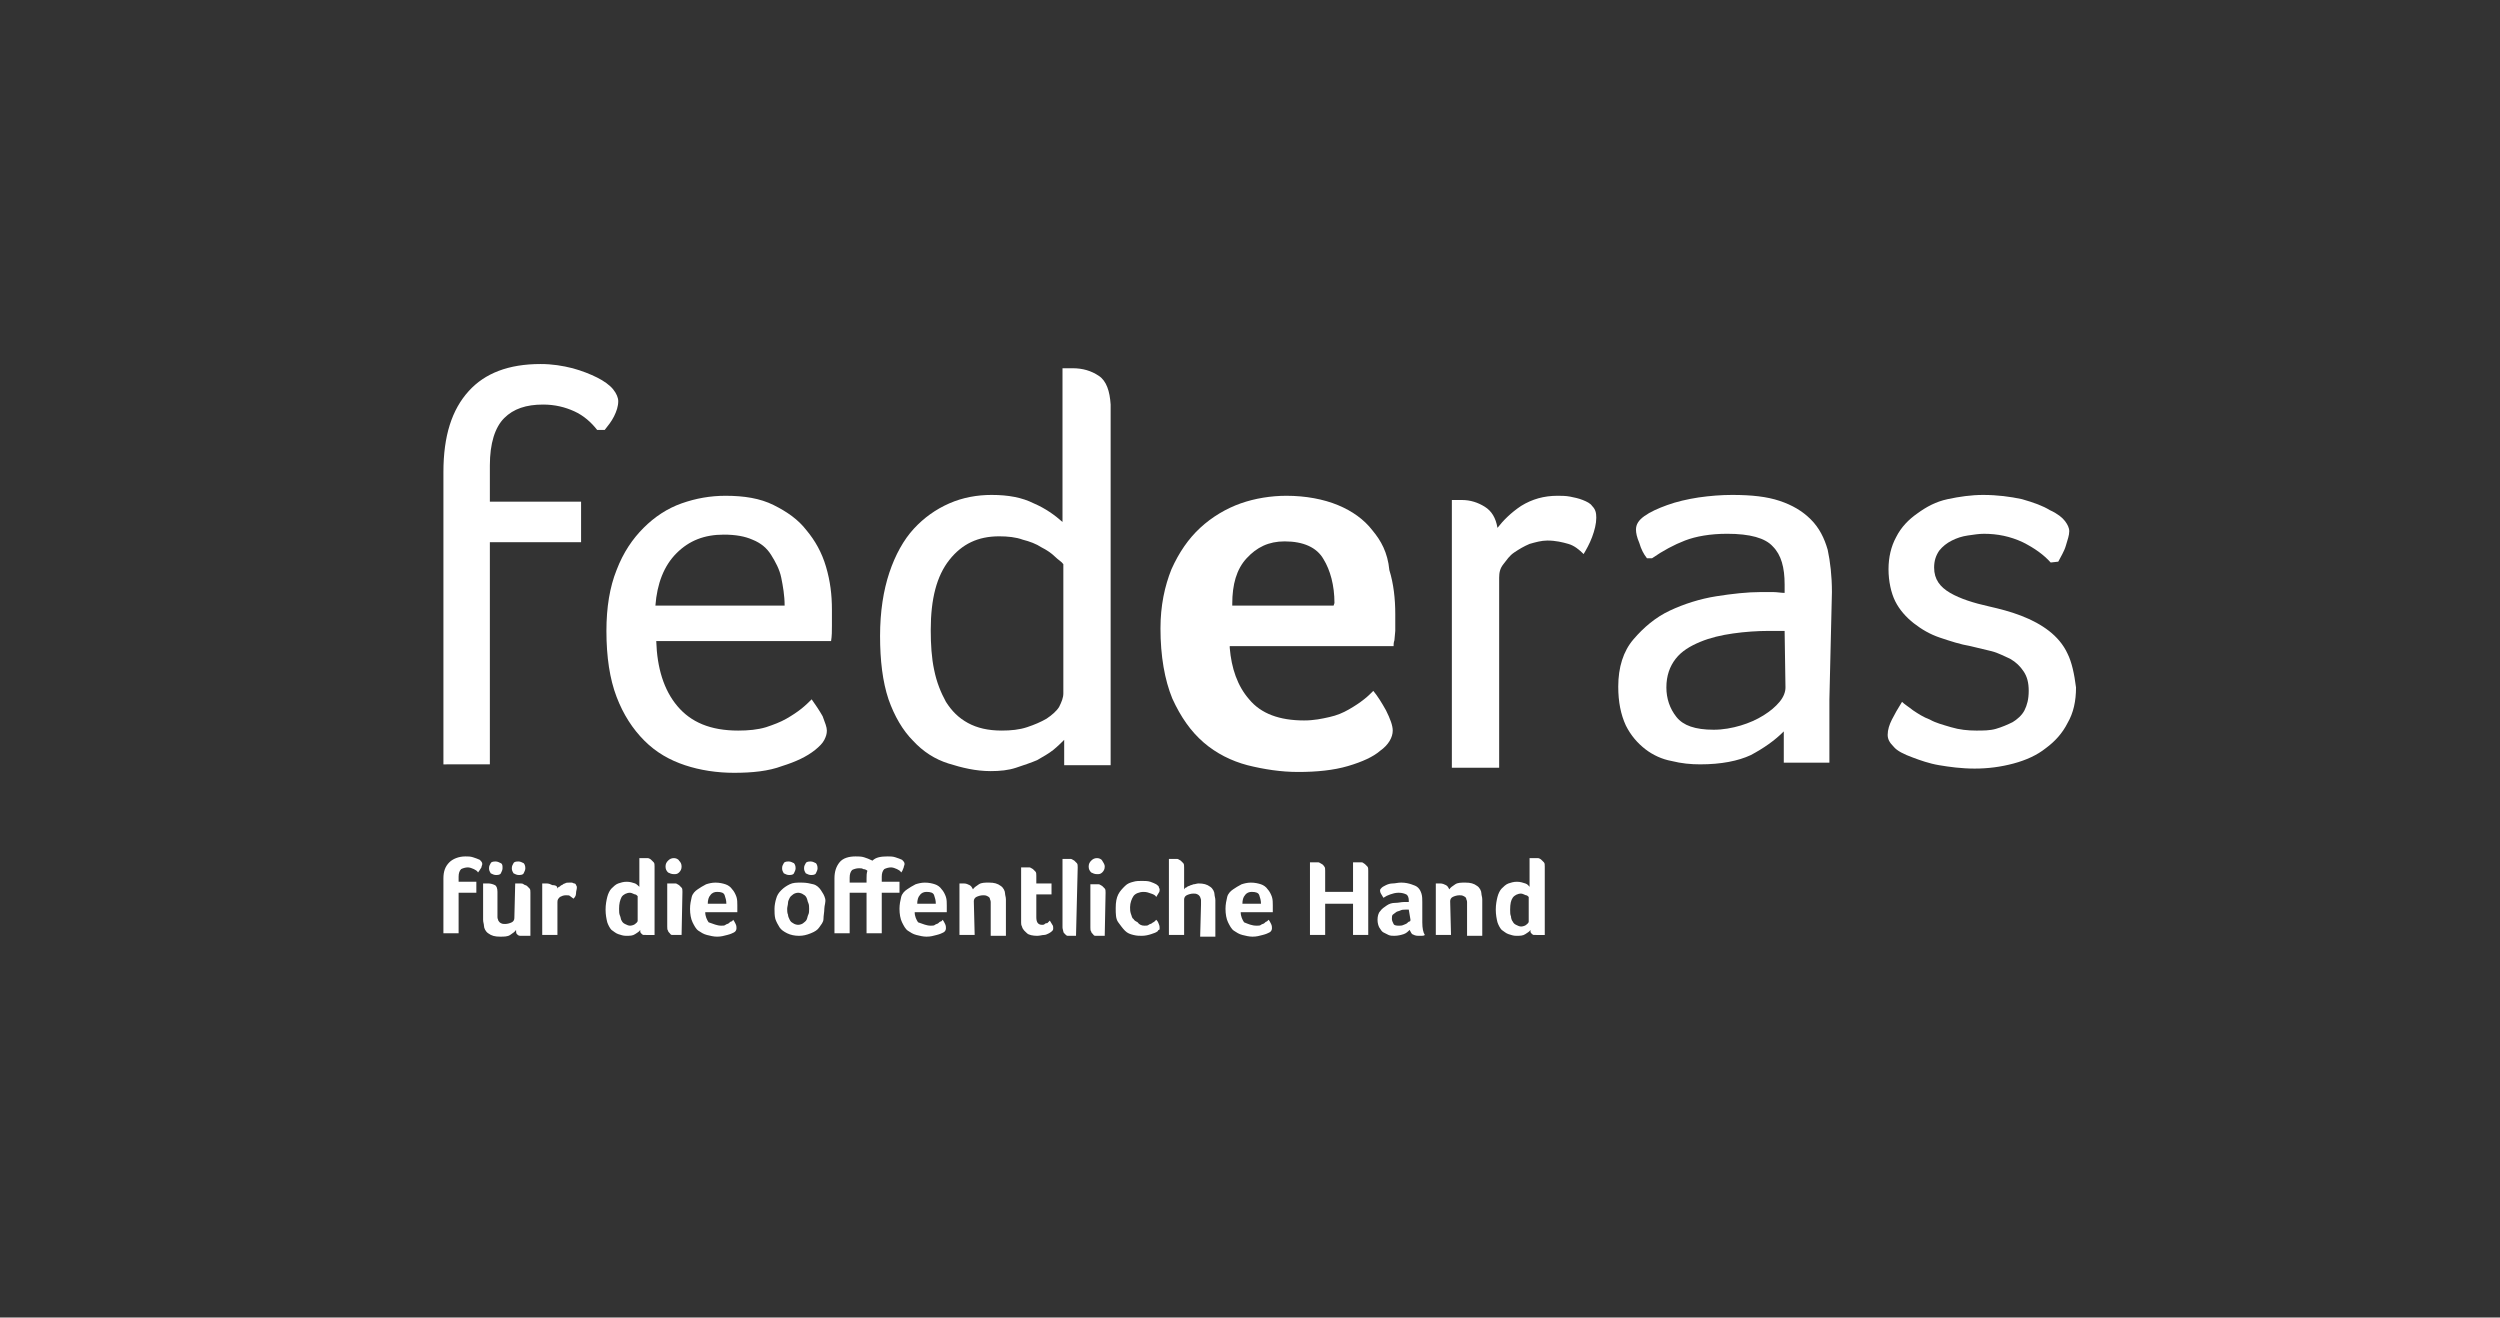
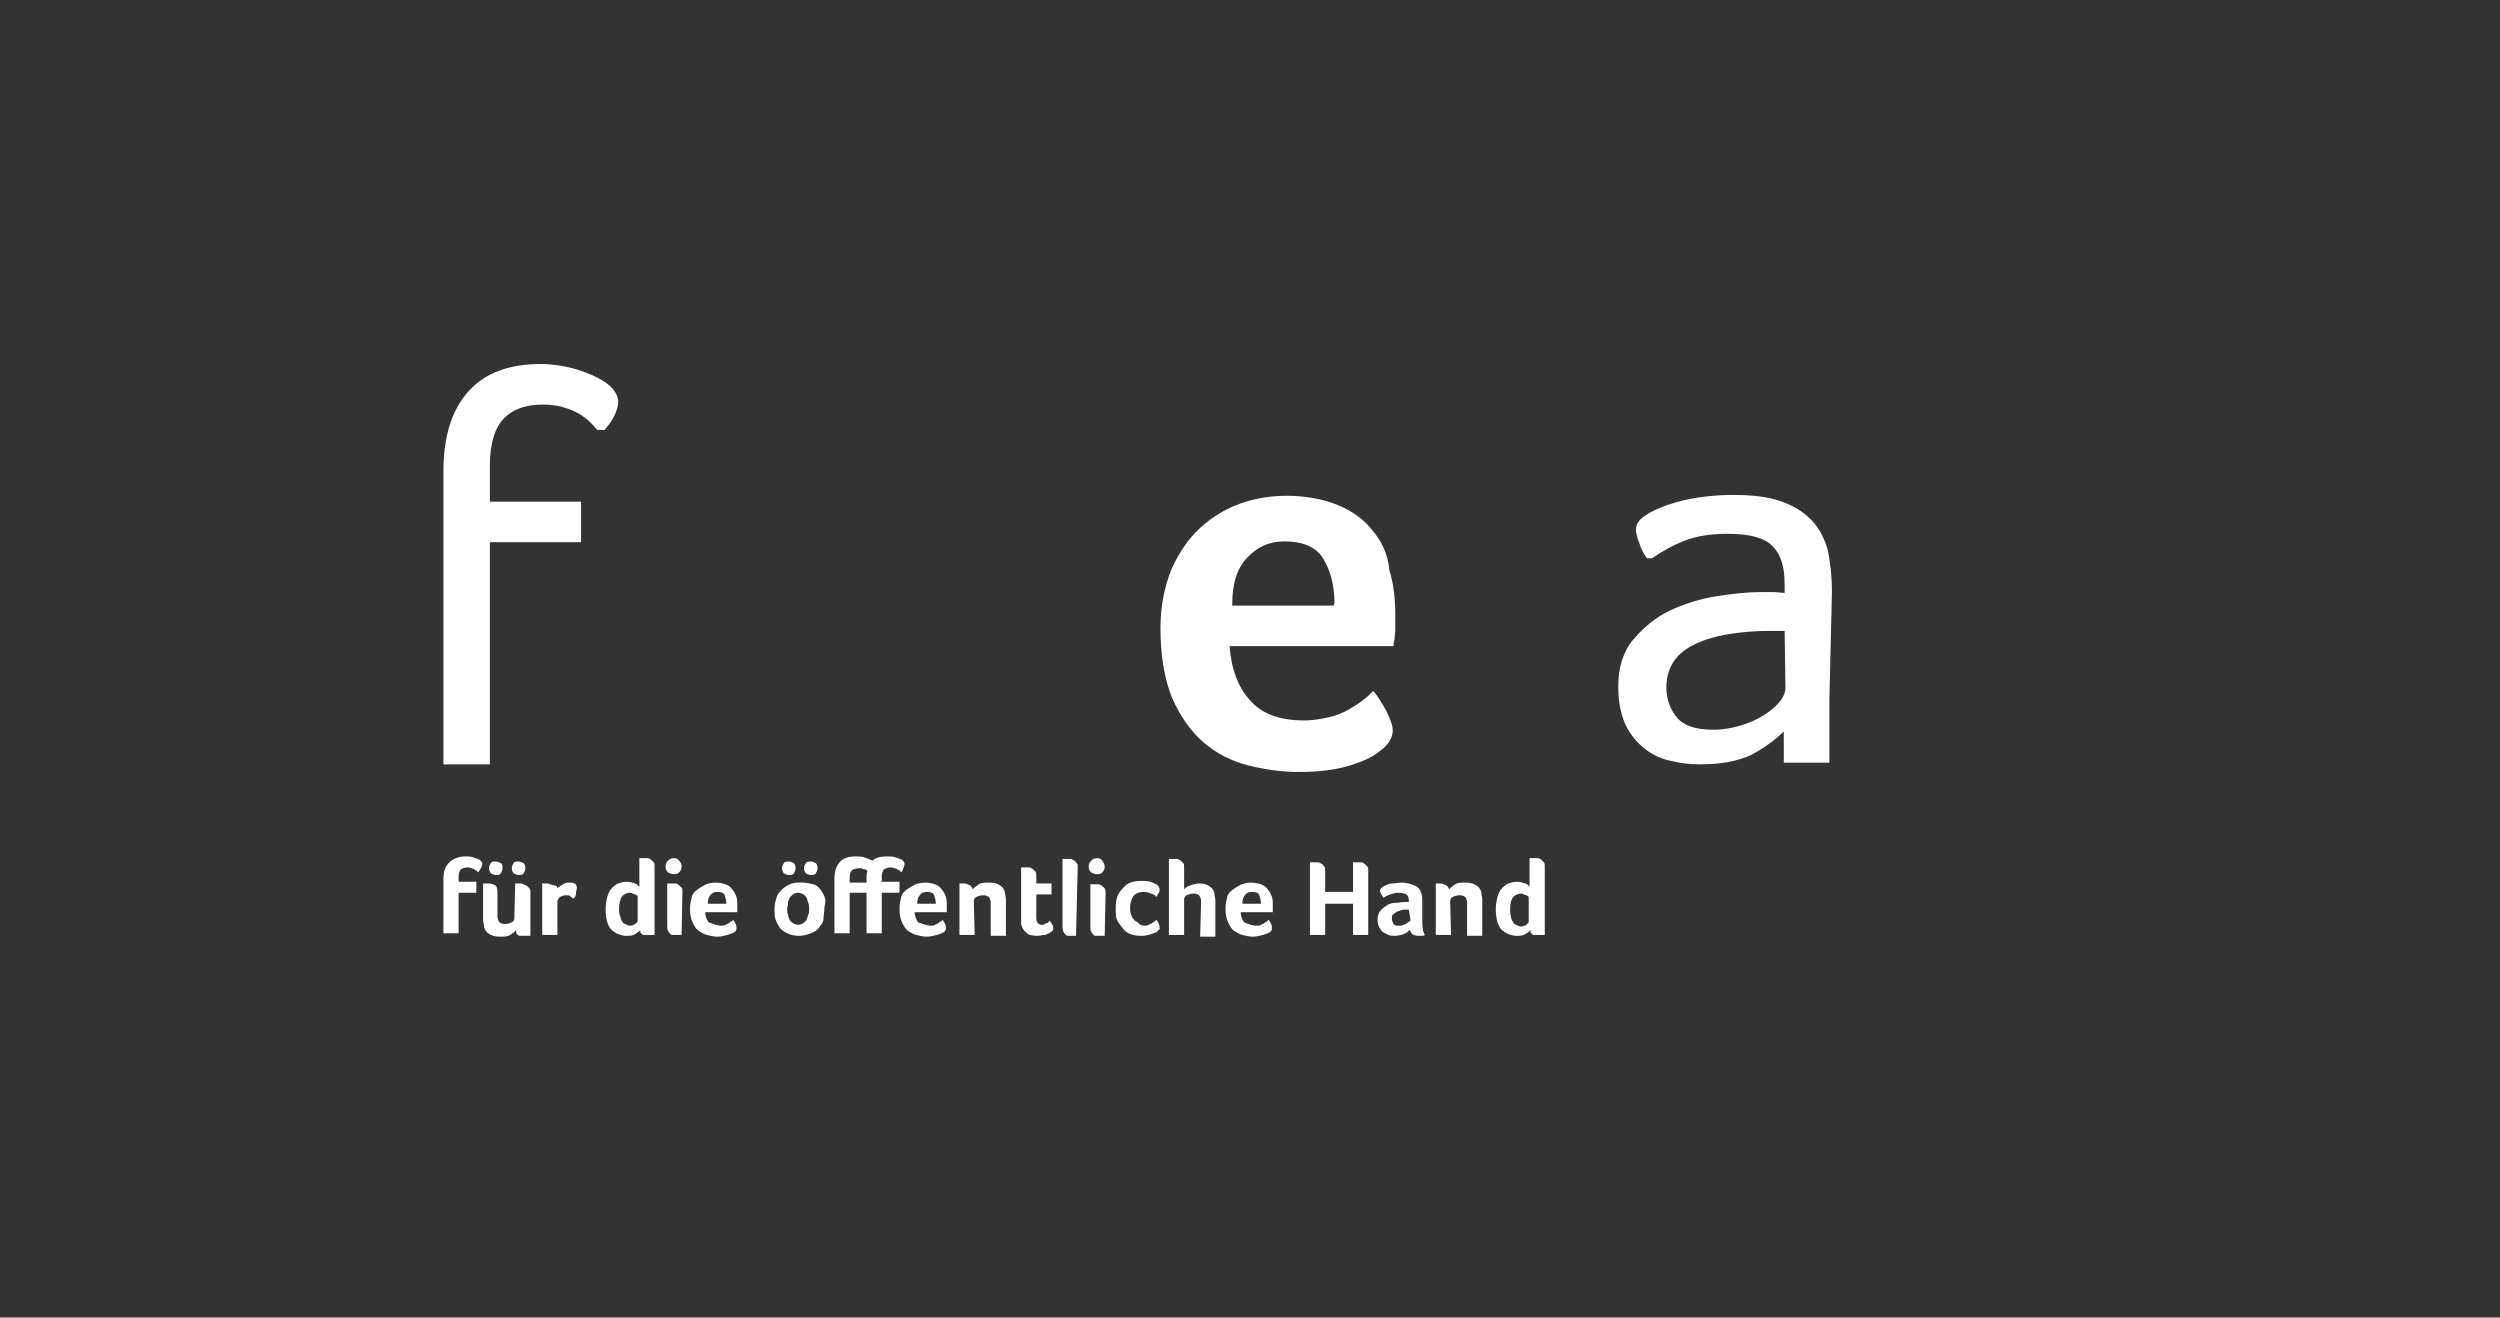
<svg xmlns="http://www.w3.org/2000/svg" version="1.1" id="Layer_3" x="0px" y="0px" viewBox="0 0 296 156" style="enable-background:new 0 0 296 156;" xml:space="preserve">
  <rect x="0" y="0" width="296" height="156" fill="#333333" stroke="none" />
  <style type="text/css">
	.st0{fill:none;}
	.st1{fill:#FFFFFF;}
</style>
  <rect class="st0" width="296" height="156" />
  <g>
    <g>
      <path class="st1" d="M59.7,49.5c1.1-1.1,2.6-1.6,4.6-1.6c1.4,0,2.6,0.3,3.7,0.8c1.1,0.5,2,1.3,2.7,2.2h0.9c0.4-0.5,0.8-1,1.1-1.6    c0.3-0.6,0.5-1.2,0.5-1.8c0-0.4-0.2-0.9-0.6-1.4s-1.1-1-1.9-1.4s-1.8-0.8-2.9-1.1c-1.2-0.3-2.4-0.5-3.8-0.5    c-3.8,0-6.6,1.1-8.5,3.2c-2,2.2-3,5.3-3,9.6v34.6H58V64.2h10.8v-4.8H58v-4.3C58,52.5,58.6,50.6,59.7,49.5" />
-       <path class="st1" d="M77.6,71.7c0.2-2.6,1-4.7,2.5-6.2c1.5-1.5,3.3-2.2,5.6-2.2c1.4,0,2.5,0.2,3.4,0.6c1,0.4,1.7,1,2.2,1.8    s1,1.7,1.2,2.7c0.2,1,0.4,2.1,0.4,3.3L77.6,71.7L77.6,71.7z M95.5,62.8c-1-1.3-2.3-2.2-3.9-3s-3.5-1.1-5.7-1.1    c-1.8,0-3.5,0.3-5.2,0.9s-3.2,1.6-4.5,2.9c-1.3,1.3-2.4,2.9-3.2,5c-0.8,2-1.2,4.4-1.2,7.2c0,3.1,0.4,5.7,1.2,7.8    c0.8,2.1,1.9,3.8,3.3,5.2s3,2.3,4.8,2.9c1.8,0.6,3.8,0.9,5.8,0.9c2.2,0,4.1-0.2,5.7-0.8c1.6-0.5,2.9-1.1,3.9-1.9    c0.5-0.4,0.9-0.8,1.1-1.2c0.2-0.4,0.3-0.7,0.3-1.1c0-0.4-0.2-0.9-0.5-1.7c-0.4-0.7-0.8-1.3-1.3-2c-0.3,0.3-0.7,0.7-1.2,1.1    c-0.5,0.4-1.1,0.8-1.8,1.2s-1.5,0.7-2.4,1c-1,0.3-2.1,0.4-3.3,0.4c-3.3,0-5.6-1-7.2-2.9c-1.6-1.9-2.4-4.5-2.5-7.7h20.7    c0.1-0.6,0.1-1.2,0.1-1.8c0-0.7,0-1.3,0-1.9c0-1.8-0.2-3.4-0.7-5.1C97.3,65.4,96.5,64,95.5,62.8" />
-       <path class="st1" d="M125.9,66.8v15.3c0,0.5-0.2,1-0.5,1.6c-0.3,0.5-0.9,1-1.5,1.4c-0.7,0.4-1.4,0.7-2.3,1c-0.9,0.3-1.9,0.4-3,0.4    c-1.6,0-2.9-0.3-4-0.9s-1.9-1.4-2.6-2.5c-0.6-1.1-1.1-2.3-1.4-3.8c-0.3-1.4-0.4-3-0.4-4.7c0-3.7,0.7-6.4,2.2-8.3s3.4-2.8,5.9-2.8    c1,0,2,0.1,2.8,0.4c0.8,0.2,1.6,0.5,2.2,0.9c0.6,0.3,1.2,0.7,1.6,1.1S125.7,66.5,125.9,66.8L125.9,66.8L125.9,66.8L125.9,66.8z     M130.1,44.5c-0.9-0.6-1.9-0.9-3.1-0.9c-0.1,0-0.3,0-0.4,0s-0.3,0-0.4,0h-0.4v18.2c-0.9-0.8-2-1.6-3.4-2.2c-1.4-0.7-3-1-5-1    c-1.7,0-3.4,0.3-5,1c-1.6,0.7-3,1.7-4.2,3c-1.2,1.3-2.2,3.1-2.9,5.2c-0.7,2.1-1.1,4.6-1.1,7.5s0.3,5.4,1,7.5    c0.7,2,1.7,3.7,2.9,4.9c1.2,1.3,2.6,2.2,4.2,2.7s3.2,0.9,5,0.9c1.1,0,2.1-0.1,3-0.4s1.8-0.6,2.5-0.9c0.7-0.4,1.4-0.8,1.9-1.2    s1-0.9,1.3-1.2v3h5.5V47.9C131.4,46.3,131,45.1,130.1,44.5" />
      <path class="st1" d="M157.9,71.7h-12v-0.2c0-2.3,0.5-4.1,1.7-5.4s2.6-2,4.5-2c2.2,0,3.8,0.7,4.6,2.1c0.8,1.3,1.3,3.1,1.3,5.2    L157.9,71.7L157.9,71.7L157.9,71.7z M162.5,62.8c-1-1.3-2.4-2.3-4.1-3c-1.7-0.7-3.8-1.1-6.1-1.1c-1.8,0-3.7,0.3-5.4,0.9    s-3.4,1.6-4.8,2.9c-1.4,1.3-2.5,2.9-3.4,4.9c-0.8,2-1.3,4.3-1.3,7c0,3.3,0.5,6.1,1.4,8.3c1,2.2,2.2,3.9,3.7,5.2    c1.5,1.3,3.3,2.2,5.2,2.7c2,0.5,4,0.8,6,0.8c2.2,0,4.2-0.2,5.9-0.7s3-1.1,3.8-1.8c1-0.7,1.5-1.6,1.5-2.4c0-0.6-0.3-1.4-0.8-2.4    c-0.5-0.9-1-1.7-1.5-2.3c-0.3,0.3-0.7,0.7-1.1,1c-0.5,0.4-1.1,0.8-1.8,1.2c-0.7,0.4-1.4,0.7-2.3,0.9c-0.9,0.2-1.8,0.4-3,0.4    c-2.9,0-5.1-0.8-6.5-2.5c-1.4-1.6-2.1-3.7-2.3-6.1l0-0.2h19.4c0-0.2,0-0.4,0.1-0.7l0.1-1.1c0-0.4,0-0.8,0-1.1v-0.9    c0-1.8-0.2-3.6-0.7-5.2C164.3,65.4,163.5,64,162.5,62.8" />
-       <path class="st1" d="M187.4,59.2c-0.5-0.2-1-0.3-1.5-0.4c-0.5-0.1-1.1-0.1-1.5-0.1c-1.6,0-3,0.4-4.3,1.2c-1.2,0.8-2.1,1.7-2.8,2.6    c-0.2-1.2-0.7-2-1.5-2.5c-0.8-0.5-1.7-0.8-2.7-0.8c-0.1,0-0.2,0-0.3,0c-0.1,0-0.3,0-0.4,0h-0.5v31.7h5.6V68.4    c0-0.6,0.1-1.1,0.5-1.6s0.7-1,1.3-1.4s1.1-0.7,1.8-1c0.7-0.2,1.4-0.4,2.1-0.4c1,0,1.8,0.2,2.5,0.4s1.3,0.7,1.8,1.2    c0.3-0.5,0.7-1.2,1-2s0.5-1.6,0.5-2.3c0-0.6-0.1-1-0.5-1.4C188.3,59.6,187.9,59.4,187.4,59.2" />
      <path class="st1" d="M211.4,81.4c0,0.5-0.2,1.1-0.7,1.7s-1.1,1.1-1.9,1.6c-0.8,0.5-1.7,0.9-2.7,1.2s-2.1,0.5-3.2,0.5    c-2.2,0-3.6-0.5-4.4-1.5c-0.8-1-1.2-2.2-1.2-3.5c0-1.4,0.4-2.5,1.1-3.4s1.7-1.5,2.9-2c1.2-0.5,2.5-0.8,3.9-1s2.9-0.3,4.2-0.3h1.9    L211.4,81.4L211.4,81.4z M216.9,70.1c0-1.9-0.2-3.6-0.5-5c-0.4-1.4-1-2.6-2-3.6s-2.2-1.7-3.7-2.2s-3.3-0.7-5.6-0.7    c-1.3,0-2.6,0.1-4,0.3c-1.3,0.2-2.6,0.5-3.7,0.9s-2,0.8-2.7,1.3c-0.7,0.5-1,1-1,1.6c0,0.4,0.1,0.9,0.4,1.6    c0.2,0.7,0.5,1.3,0.9,1.8h0.6c1.3-0.9,2.6-1.6,3.9-2.1s3-0.8,5-0.8c2.7,0,4.5,0.5,5.4,1.5c1,1,1.4,2.5,1.4,4.5v1    c-0.4,0-0.9-0.1-1.4-0.1h-1.4c-1.6,0-3.4,0.2-5.3,0.5s-3.8,0.9-5.5,1.7s-3.1,2-4.3,3.4s-1.8,3.3-1.8,5.6c0,1.8,0.3,3.3,0.9,4.6    c0.6,1.2,1.4,2.1,2.3,2.8s2,1.2,3.1,1.4c1.2,0.3,2.3,0.4,3.4,0.4c2.5,0,4.5-0.4,6-1.1c1.5-0.8,2.8-1.7,3.9-2.8v3.7h5.4v-7.5    L216.9,70.1L216.9,70.1L216.9,70.1z" />
-       <path class="st1" d="M244.8,77.4c-0.5-1.1-1.3-2-2.2-2.7s-2-1.3-3.3-1.8s-2.5-0.8-3.8-1.1c-1.8-0.4-3.4-0.9-4.6-1.6    s-1.9-1.6-1.9-3c0-0.8,0.2-1.4,0.6-2c0.4-0.5,0.9-0.9,1.5-1.2c0.6-0.3,1.2-0.5,1.9-0.6c0.7-0.1,1.3-0.2,1.9-0.2    c1.6,0,3.1,0.3,4.6,1c1.4,0.7,2.5,1.5,3.3,2.4l0.9-0.1c0.3-0.6,0.7-1.2,0.9-1.9c0.2-0.7,0.4-1.2,0.4-1.7c0-0.4-0.2-0.8-0.5-1.2    s-0.9-0.9-1.8-1.3c-0.8-0.5-1.9-0.9-3.3-1.3c-1.4-0.3-2.9-0.5-4.6-0.5c-1.4,0-2.8,0.2-4.2,0.5s-2.5,0.9-3.6,1.7    c-1,0.7-1.9,1.6-2.5,2.8c-0.6,1.1-0.9,2.4-0.9,3.8s0.3,2.8,0.8,3.8s1.3,1.9,2.2,2.6c0.9,0.7,1.9,1.3,3.1,1.7    c1.2,0.4,2.4,0.8,3.6,1c0.8,0.2,1.7,0.4,2.5,0.6s1.5,0.6,2.2,0.9c0.7,0.4,1.2,0.9,1.6,1.5s0.6,1.3,0.6,2.3s-0.2,1.7-0.5,2.3    s-0.9,1.1-1.4,1.4c-0.6,0.3-1.3,0.6-2,0.8s-1.5,0.2-2.3,0.2c-1,0-2-0.1-3-0.4s-1.8-0.5-2.5-0.9c-0.8-0.3-1.4-0.7-2-1.1    c-0.5-0.4-1-0.7-1.3-1c-0.5,0.8-0.9,1.5-1.2,2.1s-0.5,1.2-0.5,1.8c0,0.5,0.2,0.9,0.7,1.4c0.4,0.5,1.2,0.9,2.3,1.3    c0.8,0.3,1.9,0.7,3.1,0.9c1.2,0.2,2.6,0.4,4.2,0.4s3.1-0.2,4.6-0.6c1.5-0.4,2.8-1,3.8-1.8c1.1-0.8,2-1.8,2.6-3    c0.7-1.2,1-2.6,1-4.2C245.6,79.8,245.3,78.4,244.8,77.4" />
    </g>
    <path class="st1" d="M56.6,103.3c-0.1-0.2-0.3-0.3-0.5-0.4s-0.5-0.2-0.7-0.2c-0.3,0-0.6,0.1-0.8,0.2c-0.2,0.2-0.3,0.5-0.3,0.9v0.6   h2.1v1.3h-2.1v4.8h-1.8V104c0-0.8,0.2-1.4,0.7-1.9c0.4-0.4,1.1-0.7,1.9-0.7c0.3,0,0.6,0,0.9,0.1s0.6,0.2,0.8,0.3   c0.2,0.2,0.3,0.3,0.3,0.5c0,0.1-0.1,0.3-0.1,0.4C56.8,103,56.7,103.2,56.6,103.3L56.6,103.3z M61,104.6c0,0,0.1,0,0.2,0   c0.1,0,0.2,0,0.4,0c0.1,0,0.3,0,0.4,0.1s0.3,0.1,0.4,0.2s0.2,0.2,0.3,0.3c0.1,0.1,0.1,0.3,0.1,0.5v5.1h-1.2c-0.2,0-0.3-0.1-0.4-0.2   s-0.1-0.3-0.1-0.5c-0.1,0.2-0.4,0.4-0.7,0.6s-0.7,0.2-1.2,0.2c-0.6,0-1-0.1-1.4-0.4c-0.3-0.2-0.5-0.6-0.5-0.9   c0-0.2-0.1-0.4-0.1-0.7s0-0.5,0-0.7v-3.6h0.2c0.1,0,0.1,0,0.2,0s0.1,0,0.2,0c0.3,0,0.6,0.1,0.8,0.2s0.3,0.4,0.3,0.8v2.5   c0,0.2,0,0.4,0,0.5c0,0.2,0.1,0.3,0.1,0.4c0.1,0.1,0.1,0.2,0.3,0.3s0.3,0.1,0.5,0.1c0.3,0,0.6-0.1,0.8-0.2s0.3-0.3,0.3-0.5   L61,104.6L61,104.6L61,104.6z M59.5,102.8c0,0.2-0.1,0.4-0.2,0.6s-0.4,0.2-0.6,0.2c-0.2,0-0.4-0.1-0.6-0.2   c-0.1-0.2-0.2-0.3-0.2-0.6s0.1-0.4,0.2-0.6s0.4-0.2,0.6-0.2s0.4,0.1,0.6,0.2C59.5,102.3,59.5,102.5,59.5,102.8z M62.2,102.8   c0,0.2-0.1,0.4-0.2,0.6s-0.4,0.2-0.6,0.2c-0.2,0-0.4-0.1-0.6-0.2c-0.1-0.2-0.2-0.3-0.2-0.6s0.1-0.4,0.2-0.6s0.4-0.2,0.6-0.2   s0.4,0.1,0.6,0.2C62.1,102.3,62.2,102.5,62.2,102.8z M66,105.2c0.1-0.1,0.1-0.2,0.2-0.2s0.2-0.2,0.3-0.2s0.2-0.2,0.4-0.2   c0.1-0.1,0.3-0.1,0.5-0.1c0.1,0,0.2,0,0.3,0s0.2,0.1,0.3,0.1s0.2,0.1,0.2,0.2c0.1,0.1,0.1,0.2,0.1,0.3c0,0.2-0.1,0.4-0.1,0.7   s-0.2,0.5-0.3,0.6c-0.1-0.1-0.3-0.2-0.4-0.3S67.3,106,67,106c-0.3,0-0.5,0.1-0.7,0.2c-0.2,0.2-0.3,0.3-0.3,0.6v3.9h-1.8v-6.1   c0,0,0.1,0,0.1,0s0.1,0,0.2,0h0.2c0.3,0,0.5,0.1,0.7,0.2C65.9,104.8,66,105,66,105.2L66,105.2z M76.2,110.7c-0.1,0-0.2-0.1-0.3-0.2   c-0.1-0.1-0.1-0.2-0.1-0.4c-0.1,0.2-0.3,0.3-0.6,0.5c-0.3,0.2-0.6,0.2-1.1,0.2c-0.3,0-0.6-0.1-0.9-0.2s-0.5-0.3-0.8-0.5   c-0.2-0.2-0.4-0.6-0.5-0.9c-0.1-0.4-0.2-0.9-0.2-1.5s0.1-1.1,0.2-1.5s0.3-0.8,0.5-1c0.2-0.2,0.5-0.5,0.8-0.6s0.6-0.2,1-0.2   c0.4,0,0.7,0.1,1,0.2c0.2,0.1,0.4,0.3,0.5,0.4v-3.4c0,0,0.1,0,0.2,0s0.2,0,0.4,0s0.3,0,0.4,0s0.3,0.1,0.4,0.2   c0.1,0.1,0.2,0.2,0.3,0.3c0.1,0.1,0.1,0.3,0.1,0.5v8.1L76.2,110.7L76.2,110.7L76.2,110.7z M73.3,107.6c0,0.3,0,0.6,0.1,0.8   s0.1,0.5,0.2,0.6c0.1,0.2,0.2,0.3,0.4,0.4c0.2,0.1,0.4,0.2,0.6,0.2s0.5-0.1,0.6-0.2s0.3-0.2,0.3-0.4v-2.9c-0.1-0.1-0.2-0.2-0.3-0.2   s-0.4-0.2-0.6-0.2c-0.4,0-0.8,0.2-1,0.5C73.4,106.6,73.3,107,73.3,107.6L73.3,107.6z M80.7,102.6c0,0.3-0.1,0.5-0.3,0.7   c-0.2,0.2-0.4,0.2-0.6,0.2c-0.3,0-0.5-0.1-0.7-0.2c-0.2-0.2-0.3-0.4-0.3-0.7s0.1-0.5,0.3-0.7c0.2-0.2,0.4-0.3,0.7-0.3   c0.2,0,0.5,0.1,0.6,0.3C80.6,102.1,80.7,102.3,80.7,102.6z M80.7,110.7c0,0-0.1,0-0.2,0h-0.4c-0.2,0-0.3,0-0.5,0s-0.2-0.1-0.3-0.2   c-0.1-0.1-0.2-0.2-0.2-0.3c-0.1-0.1-0.1-0.3-0.1-0.5v-5.1c0,0,0.1,0,0.2,0s0.2,0,0.4,0c0.1,0,0.3,0,0.4,0s0.2,0.1,0.4,0.2   c0.1,0.1,0.2,0.2,0.3,0.3c0.1,0.1,0.1,0.3,0.1,0.5L80.7,110.7L80.7,110.7L80.7,110.7z M85.4,109.6c0.2,0,0.4,0,0.5-0.1   c0.1-0.1,0.3-0.1,0.4-0.2c0.1-0.1,0.2-0.2,0.3-0.2s0.2-0.2,0.2-0.2c0.1,0.1,0.2,0.3,0.3,0.5c0.1,0.2,0.1,0.4,0.1,0.5   c0,0.2-0.1,0.4-0.3,0.5c-0.2,0.1-0.4,0.2-0.8,0.3s-0.7,0.2-1.2,0.2c-0.4,0-0.8-0.1-1.2-0.2c-0.4-0.1-0.7-0.3-1-0.5s-0.5-0.6-0.7-1   c-0.2-0.4-0.3-1-0.3-1.6c0-0.5,0.1-1,0.2-1.4c0.1-0.4,0.4-0.7,0.7-0.9c0.3-0.2,0.6-0.4,1-0.6c0.3-0.1,0.7-0.2,1.1-0.2   c0.5,0,0.9,0.1,1.2,0.2s0.6,0.3,0.8,0.6c0.2,0.2,0.4,0.6,0.5,0.9c0.1,0.3,0.1,0.7,0.1,1v0.6c0,0.1,0,0.1,0,0.2h-3.8   c0,0.5,0.2,0.9,0.4,1.2C84.5,109.4,84.9,109.6,85.4,109.6L85.4,109.6z M86,107c0-0.4-0.1-0.7-0.2-1s-0.4-0.4-0.9-0.4   c-0.3,0-0.6,0.1-0.8,0.4c-0.2,0.2-0.3,0.6-0.3,1L86,107L86,107L86,107z M97.6,107.6c0,0.4-0.1,0.8-0.1,1.2s-0.3,0.7-0.5,1   s-0.5,0.5-1,0.7s-0.9,0.3-1.4,0.3c-0.5,0-1-0.1-1.4-0.3c-0.4-0.2-0.7-0.4-0.9-0.7s-0.4-0.7-0.5-1c-0.1-0.4-0.1-0.8-0.1-1.2   s0.1-0.9,0.2-1.2c0.1-0.4,0.3-0.7,0.6-1s0.6-0.5,1-0.7c0.4-0.2,0.8-0.2,1.4-0.2s1,0.1,1.4,0.2s0.7,0.4,0.9,0.7s0.4,0.6,0.5,1   S97.6,107.2,97.6,107.6z M94.2,102.8c0,0.2-0.1,0.4-0.2,0.6s-0.4,0.2-0.6,0.2c-0.2,0-0.4-0.1-0.6-0.2c-0.1-0.2-0.2-0.3-0.2-0.6   s0.1-0.4,0.2-0.6s0.4-0.2,0.6-0.2s0.4,0.1,0.6,0.2C94.1,102.3,94.2,102.5,94.2,102.8z M95.8,107.6c0-0.2,0-0.5-0.1-0.7   s-0.1-0.4-0.2-0.6s-0.2-0.3-0.4-0.4c-0.1-0.1-0.4-0.2-0.6-0.2s-0.5,0.1-0.6,0.2c-0.1,0.1-0.3,0.2-0.4,0.4s-0.2,0.4-0.2,0.6   c0,0.2-0.1,0.5-0.1,0.7s0,0.5,0.1,0.7c0,0.2,0.1,0.4,0.2,0.6s0.2,0.3,0.4,0.4c0.1,0.1,0.4,0.2,0.6,0.2s0.5-0.1,0.6-0.2   c0.1-0.1,0.3-0.2,0.4-0.4s0.1-0.4,0.2-0.6C95.8,108.1,95.8,107.9,95.8,107.6z M96.8,102.8c0,0.2-0.1,0.4-0.2,0.6s-0.4,0.2-0.6,0.2   c-0.2,0-0.4-0.1-0.6-0.2c-0.1-0.2-0.2-0.3-0.2-0.6s0.1-0.4,0.2-0.6s0.4-0.2,0.6-0.2s0.4,0.1,0.6,0.2   C96.7,102.3,96.8,102.5,96.8,102.8z M106.7,103.3c-0.1-0.2-0.3-0.3-0.5-0.4s-0.5-0.2-0.7-0.2c-0.3,0-0.6,0.1-0.8,0.2   c-0.2,0.2-0.3,0.5-0.3,0.9v0.6h2.1v1.3h-2.1v4.8h-1.8v-4.8h-2v4.8h-1.8V104c0-0.8,0.2-1.4,0.6-1.9s1.1-0.7,1.9-0.7   c0.3,0,0.7,0,1,0.1c0.3,0.1,0.6,0.2,1,0.4c0.4-0.4,1-0.5,1.8-0.5c0.3,0,0.6,0,0.9,0.1s0.6,0.2,0.8,0.3c0.2,0.2,0.3,0.3,0.3,0.5   c0,0.1-0.1,0.3-0.1,0.4C106.9,103,106.8,103.2,106.7,103.3L106.7,103.3z M102.6,104c0-0.3,0-0.6,0.1-0.9c-0.1-0.1-0.3-0.2-0.5-0.2   c-0.1-0.1-0.3-0.1-0.5-0.1c-0.3,0-0.6,0.1-0.8,0.2c-0.2,0.2-0.3,0.5-0.3,0.9v0.6h2L102.6,104L102.6,104L102.6,104z M110.2,109.6   c0.2,0,0.4,0,0.5-0.1c0.1-0.1,0.3-0.1,0.4-0.2c0.1-0.1,0.2-0.2,0.3-0.2s0.2-0.2,0.2-0.2c0.1,0.1,0.2,0.3,0.3,0.5   c0.1,0.2,0.1,0.4,0.1,0.5c0,0.2-0.1,0.4-0.3,0.5c-0.2,0.1-0.4,0.2-0.8,0.3s-0.7,0.2-1.2,0.2c-0.4,0-0.8-0.1-1.2-0.2   c-0.4-0.1-0.7-0.3-1-0.5s-0.5-0.6-0.7-1c-0.2-0.4-0.3-1-0.3-1.6c0-0.5,0.1-1,0.2-1.4c0.1-0.4,0.4-0.7,0.7-0.9s0.6-0.4,1-0.6   c0.3-0.1,0.7-0.2,1.1-0.2c0.5,0,0.9,0.1,1.2,0.2s0.6,0.3,0.8,0.6c0.2,0.2,0.4,0.6,0.5,0.9c0.1,0.3,0.1,0.7,0.1,1v0.6   c0,0.1,0,0.1,0,0.2h-3.8c0,0.5,0.2,0.9,0.4,1.2C109.3,109.4,109.7,109.6,110.2,109.6L110.2,109.6z M110.8,107c0-0.4-0.1-0.7-0.2-1   s-0.4-0.4-0.9-0.4c-0.3,0-0.6,0.1-0.8,0.4c-0.2,0.2-0.3,0.6-0.3,1L110.8,107L110.8,107L110.8,107z M115.4,110.7h-1.8v-6.1   c0,0,0.1,0,0.1,0s0.1,0,0.2,0h0.2c0.3,0,0.5,0.1,0.7,0.2c0.2,0.1,0.3,0.3,0.4,0.5c0.1-0.2,0.4-0.4,0.7-0.6c0.3-0.2,0.7-0.2,1.2-0.2   c0.6,0,1,0.1,1.4,0.4c0.3,0.2,0.5,0.6,0.5,0.9c0,0.2,0.1,0.4,0.1,0.7s0,0.5,0,0.7v3.6h-1.8v-3.5c0-0.2,0-0.4,0-0.5   c0-0.2-0.1-0.3-0.1-0.4s-0.1-0.2-0.3-0.3s-0.3-0.1-0.5-0.1c-0.3,0-0.6,0.1-0.8,0.2c-0.2,0.1-0.3,0.3-0.3,0.5L115.4,110.7   L115.4,110.7z M121,109.7c-0.1-0.2-0.1-0.3-0.1-0.5s0-0.4,0-0.6v-5.9c0.1,0,0.1,0,0.2,0s0.1,0,0.2,0h0.2c0.1,0,0.3,0,0.4,0   s0.2,0.1,0.4,0.2c0.1,0.1,0.2,0.2,0.3,0.3s0.1,0.3,0.1,0.5v0.9h1.8v1.3h-1.8v2.7c0,0.6,0.2,0.9,0.7,0.9c0.1,0,0.2,0,0.3-0.1   s0.2-0.1,0.3-0.1c0.1-0.1,0.1-0.1,0.2-0.2s0.1-0.1,0.1-0.1c0.1,0.2,0.2,0.3,0.3,0.5c0.1,0.1,0.1,0.3,0.1,0.4s0,0.2-0.1,0.3   c-0.1,0.1-0.2,0.2-0.4,0.3s-0.4,0.2-0.6,0.2s-0.5,0.1-0.8,0.1c-0.5,0-1-0.1-1.2-0.3S121.1,110.1,121,109.7L121,109.7z M127.4,110.8   c0,0-0.1,0-0.2,0h-0.4c-0.1,0-0.3,0-0.4,0c-0.1,0-0.2-0.1-0.3-0.2c-0.1-0.1-0.2-0.2-0.2-0.3s-0.1-0.3-0.1-0.5v-8.1c0,0,0.1,0,0.2,0   s0.2,0,0.4,0c0.1,0,0.3,0,0.4,0s0.2,0.1,0.4,0.2c0.1,0.1,0.2,0.2,0.3,0.3s0.1,0.3,0.1,0.5L127.4,110.8L127.4,110.8L127.4,110.8z    M130.8,102.6c0,0.3-0.1,0.5-0.3,0.7c-0.2,0.2-0.4,0.2-0.6,0.2c-0.3,0-0.5-0.1-0.7-0.2c-0.2-0.2-0.3-0.4-0.3-0.7s0.1-0.5,0.3-0.7   s0.4-0.3,0.7-0.3c0.2,0,0.5,0.1,0.6,0.3S130.8,102.3,130.8,102.6z M130.8,110.8c0,0-0.1,0-0.2,0h-0.4c-0.2,0-0.3,0-0.5,0   s-0.2-0.1-0.3-0.2c-0.1-0.1-0.2-0.2-0.2-0.3c-0.1-0.1-0.1-0.3-0.1-0.5v-5.1c0,0,0.1,0,0.2,0s0.2,0,0.4,0c0.1,0,0.3,0,0.4,0   s0.2,0.1,0.4,0.2c0.1,0.1,0.2,0.2,0.3,0.3c0.1,0.1,0.1,0.3,0.1,0.5L130.8,110.8L130.8,110.8L130.8,110.8z M135.5,109.6   c0.2,0,0.4,0,0.5-0.1s0.3-0.1,0.4-0.2s0.2-0.1,0.3-0.2c0.1-0.1,0.1-0.1,0.2-0.2c0.1,0.1,0.2,0.2,0.3,0.5c0.1,0.2,0.1,0.4,0.1,0.5   c0,0.1,0,0.2-0.1,0.2s-0.1,0.2-0.2,0.2c-0.1,0.1-0.4,0.2-0.7,0.3c-0.3,0.1-0.7,0.2-1.1,0.2c-0.3,0-0.6,0-1-0.1   c-0.4-0.1-0.7-0.2-1-0.5s-0.5-0.6-0.8-1s-0.3-1-0.3-1.7s0.1-1.2,0.3-1.6c0.2-0.4,0.5-0.7,0.8-1s0.6-0.4,1-0.5   c0.3-0.1,0.7-0.1,1-0.1c0.3,0,0.7,0,1,0.1c0.3,0.1,0.5,0.2,0.7,0.3c0.1,0.1,0.3,0.2,0.3,0.3s0.1,0.2,0.1,0.3s0,0.3-0.1,0.4   c-0.1,0.2-0.2,0.3-0.3,0.5c-0.1-0.2-0.3-0.3-0.6-0.4s-0.5-0.2-0.9-0.2c-0.5,0-1,0.2-1.2,0.5s-0.4,0.8-0.4,1.3c0,0.3,0,0.5,0.1,0.8   c0.1,0.2,0.1,0.5,0.3,0.6c0.1,0.2,0.3,0.3,0.5,0.4C134.9,109.5,135.2,109.6,135.5,109.6L135.5,109.6z M142.2,107.1   c0-0.2,0-0.4,0-0.5c0-0.2-0.1-0.3-0.1-0.4c-0.1-0.1-0.1-0.2-0.3-0.3s-0.3-0.1-0.5-0.1c-0.3,0-0.6,0.1-0.8,0.2s-0.3,0.3-0.3,0.5v4.2   h-1.8v-9c0,0,0.1,0,0.2,0s0.2,0,0.4,0s0.3,0,0.4,0s0.2,0.1,0.4,0.2c0.1,0.1,0.2,0.2,0.3,0.3c0.1,0.1,0.1,0.3,0.1,0.5v2.6   c0.1-0.1,0.1-0.2,0.2-0.2s0.2-0.2,0.4-0.2c0.1-0.1,0.3-0.1,0.5-0.2c0.2,0,0.4-0.1,0.6-0.1c0.6,0,1,0.1,1.4,0.4   c0.3,0.2,0.5,0.6,0.5,0.9c0,0.2,0.1,0.4,0.1,0.7c0,0.2,0,0.5,0,0.7v3.6h-1.8L142.2,107.1L142.2,107.1L142.2,107.1z M148.8,109.6   c0.2,0,0.4,0,0.5-0.1c0.1-0.1,0.3-0.1,0.4-0.2c0.1-0.1,0.2-0.2,0.3-0.2c0.1-0.1,0.2-0.2,0.2-0.2c0.1,0.1,0.2,0.3,0.3,0.5   c0.1,0.2,0.1,0.4,0.1,0.5c0,0.2-0.1,0.4-0.3,0.5c-0.2,0.1-0.4,0.2-0.8,0.3s-0.7,0.2-1.2,0.2c-0.4,0-0.8-0.1-1.2-0.2   c-0.4-0.1-0.7-0.3-1-0.5s-0.5-0.6-0.7-1c-0.2-0.4-0.3-1-0.3-1.6c0-0.5,0.1-1,0.2-1.4c0.1-0.4,0.4-0.7,0.7-0.9   c0.3-0.2,0.6-0.4,1-0.6c0.3-0.1,0.7-0.2,1.1-0.2c0.5,0,0.9,0.1,1.2,0.2s0.6,0.3,0.8,0.6c0.2,0.2,0.4,0.6,0.5,0.9   c0.1,0.3,0.1,0.7,0.1,1v0.6c0,0.1,0,0.1,0,0.2h-3.8c0,0.5,0.2,0.9,0.4,1.2C147.8,109.4,148.2,109.6,148.8,109.6L148.8,109.6z    M149.3,107c0-0.4-0.1-0.7-0.2-1s-0.4-0.4-0.9-0.4c-0.3,0-0.6,0.1-0.8,0.4c-0.2,0.2-0.3,0.6-0.3,1L149.3,107L149.3,107L149.3,107z    M156.9,105.6h3.3v-3.5c0.1,0,0.1,0,0.2,0s0.1,0,0.2,0h0.2c0.1,0,0.2,0,0.4,0s0.2,0.1,0.4,0.2c0.1,0.1,0.2,0.2,0.3,0.3   c0.1,0.1,0.1,0.3,0.1,0.5v7.6h-1.8V107h-3.3v3.7h-1.8v-8.6c0.1,0,0.1,0,0.2,0s0.1,0,0.2,0h0.2c0.1,0,0.2,0,0.4,0   c0.1,0,0.2,0.1,0.4,0.2s0.2,0.2,0.3,0.3s0.1,0.3,0.1,0.5L156.9,105.6L156.9,105.6L156.9,105.6z M168.4,109.2c0,0.7,0.1,1.2,0.3,1.5   c-0.1,0.1-0.3,0.1-0.4,0.1c-0.1,0-0.3,0-0.4,0c-0.3,0-0.5-0.1-0.7-0.2c-0.1-0.1-0.2-0.3-0.3-0.5c-0.2,0.2-0.4,0.4-0.7,0.5   s-0.7,0.2-1.1,0.2c-0.2,0-0.5,0-0.7-0.1s-0.4-0.2-0.6-0.3s-0.3-0.3-0.5-0.6c-0.1-0.2-0.2-0.5-0.2-0.9c0-0.4,0.1-0.8,0.3-1   c0.2-0.3,0.5-0.5,0.8-0.7c0.3-0.2,0.6-0.3,1-0.3s0.7-0.1,1-0.1h0.6v-0.2c0-0.3-0.1-0.6-0.3-0.7c-0.2-0.1-0.5-0.2-0.9-0.2   c-0.4,0-0.7,0.1-1,0.2c-0.3,0.1-0.5,0.2-0.8,0.4c-0.1-0.2-0.2-0.3-0.3-0.5s-0.1-0.3-0.1-0.4c0-0.1,0.1-0.2,0.2-0.3   c0.1-0.1,0.3-0.2,0.5-0.3c0.2-0.1,0.5-0.2,0.8-0.2s0.6-0.1,1-0.1c0.5,0,0.9,0.1,1.2,0.2s0.6,0.2,0.8,0.4c0.2,0.2,0.3,0.4,0.4,0.7   s0.1,0.7,0.1,1L168.4,109.2L168.4,109.2L168.4,109.2z M166.8,107.7h-0.4c-0.2,0-0.4,0-0.6,0.1s-0.4,0.1-0.5,0.2s-0.3,0.2-0.4,0.3   c-0.1,0.1-0.1,0.3-0.1,0.5c0,0.2,0.1,0.4,0.2,0.6c0.1,0.2,0.4,0.2,0.7,0.2c0.1,0,0.3,0,0.5-0.1s0.3-0.1,0.4-0.2   c0.1-0.1,0.2-0.2,0.3-0.2s0.1-0.2,0.1-0.2L166.8,107.7L166.8,107.7L166.8,107.7z M171.8,110.7h-1.8v-6.1c0,0,0.1,0,0.1,0   s0.1,0,0.2,0s0.1,0,0.2,0c0.3,0,0.5,0.1,0.7,0.2s0.3,0.3,0.4,0.5c0.1-0.2,0.4-0.4,0.7-0.6c0.3-0.2,0.7-0.2,1.2-0.2   c0.6,0,1,0.1,1.4,0.4c0.3,0.2,0.5,0.6,0.5,0.9c0,0.2,0.1,0.4,0.1,0.7s0,0.5,0,0.7v3.6h-1.8v-3.5c0-0.2,0-0.4,0-0.5   c0-0.2-0.1-0.3-0.1-0.4s-0.1-0.2-0.3-0.3s-0.3-0.1-0.5-0.1c-0.3,0-0.6,0.1-0.8,0.2c-0.2,0.1-0.3,0.3-0.3,0.5L171.8,110.7   L171.8,110.7z M181.6,110.7c-0.1,0-0.2-0.1-0.3-0.2c-0.1-0.1-0.1-0.2-0.1-0.4c-0.1,0.2-0.3,0.3-0.6,0.5c-0.3,0.2-0.6,0.2-1.1,0.2   c-0.3,0-0.6-0.1-0.9-0.2s-0.5-0.3-0.8-0.5c-0.2-0.2-0.4-0.6-0.5-0.9c-0.1-0.4-0.2-0.9-0.2-1.5s0.1-1.1,0.2-1.5s0.3-0.8,0.5-1   c0.2-0.2,0.5-0.5,0.8-0.6s0.6-0.2,1-0.2c0.4,0,0.7,0.1,1,0.2s0.4,0.3,0.5,0.4v-3.4c0,0,0.1,0,0.2,0s0.2,0,0.4,0s0.3,0,0.4,0   s0.3,0.1,0.4,0.2c0.1,0.1,0.2,0.2,0.3,0.3c0.1,0.1,0.1,0.3,0.1,0.5v8.1L181.6,110.7L181.6,110.7L181.6,110.7z M178.8,107.7   c0,0.3,0,0.6,0.1,0.8c0,0.2,0.1,0.5,0.2,0.6c0.1,0.2,0.2,0.3,0.4,0.4s0.4,0.2,0.6,0.2s0.5-0.1,0.6-0.2s0.3-0.2,0.3-0.4v-2.9   c-0.1-0.1-0.2-0.2-0.3-0.2s-0.4-0.2-0.6-0.2c-0.4,0-0.8,0.2-1,0.5C178.9,106.6,178.8,107,178.8,107.7L178.8,107.7z" />
  </g>
</svg>